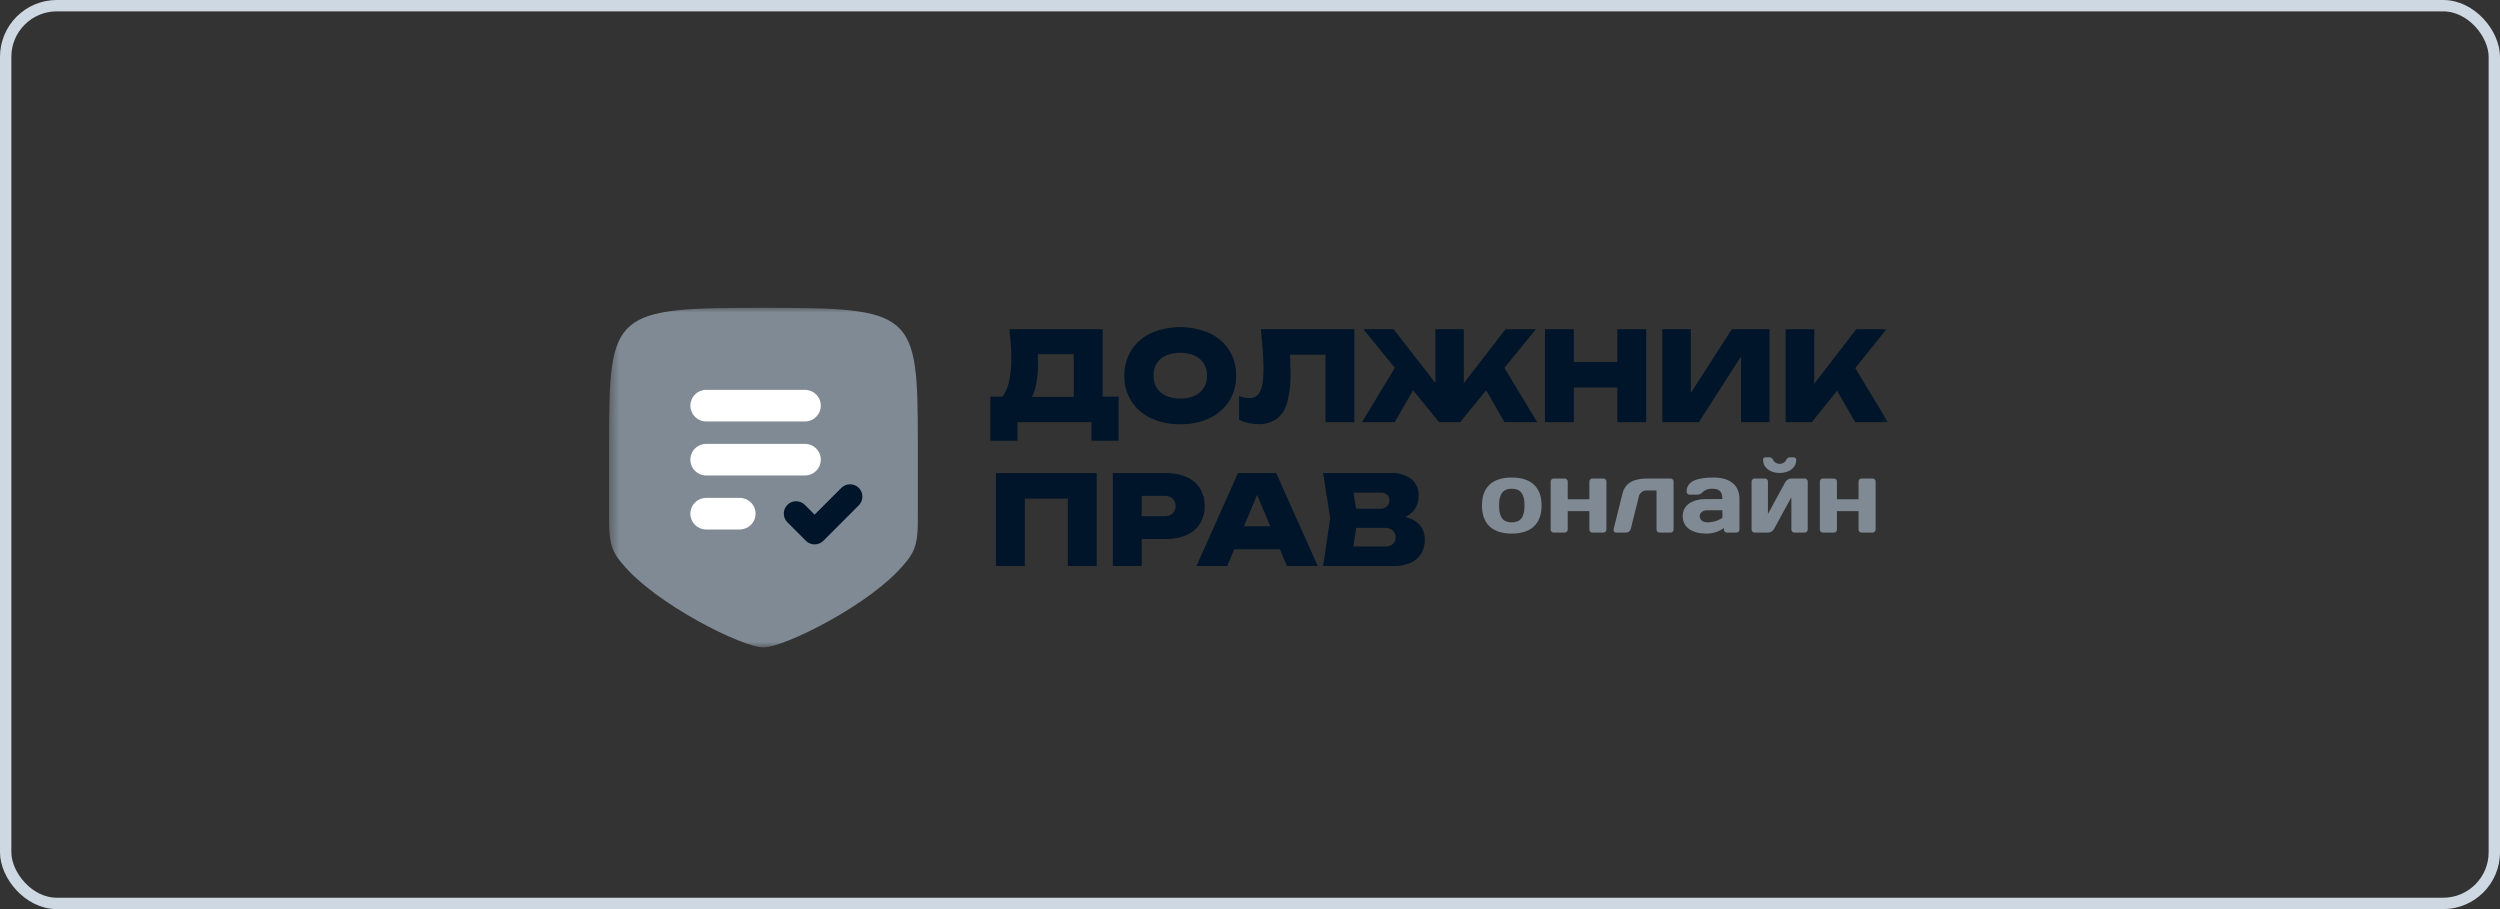
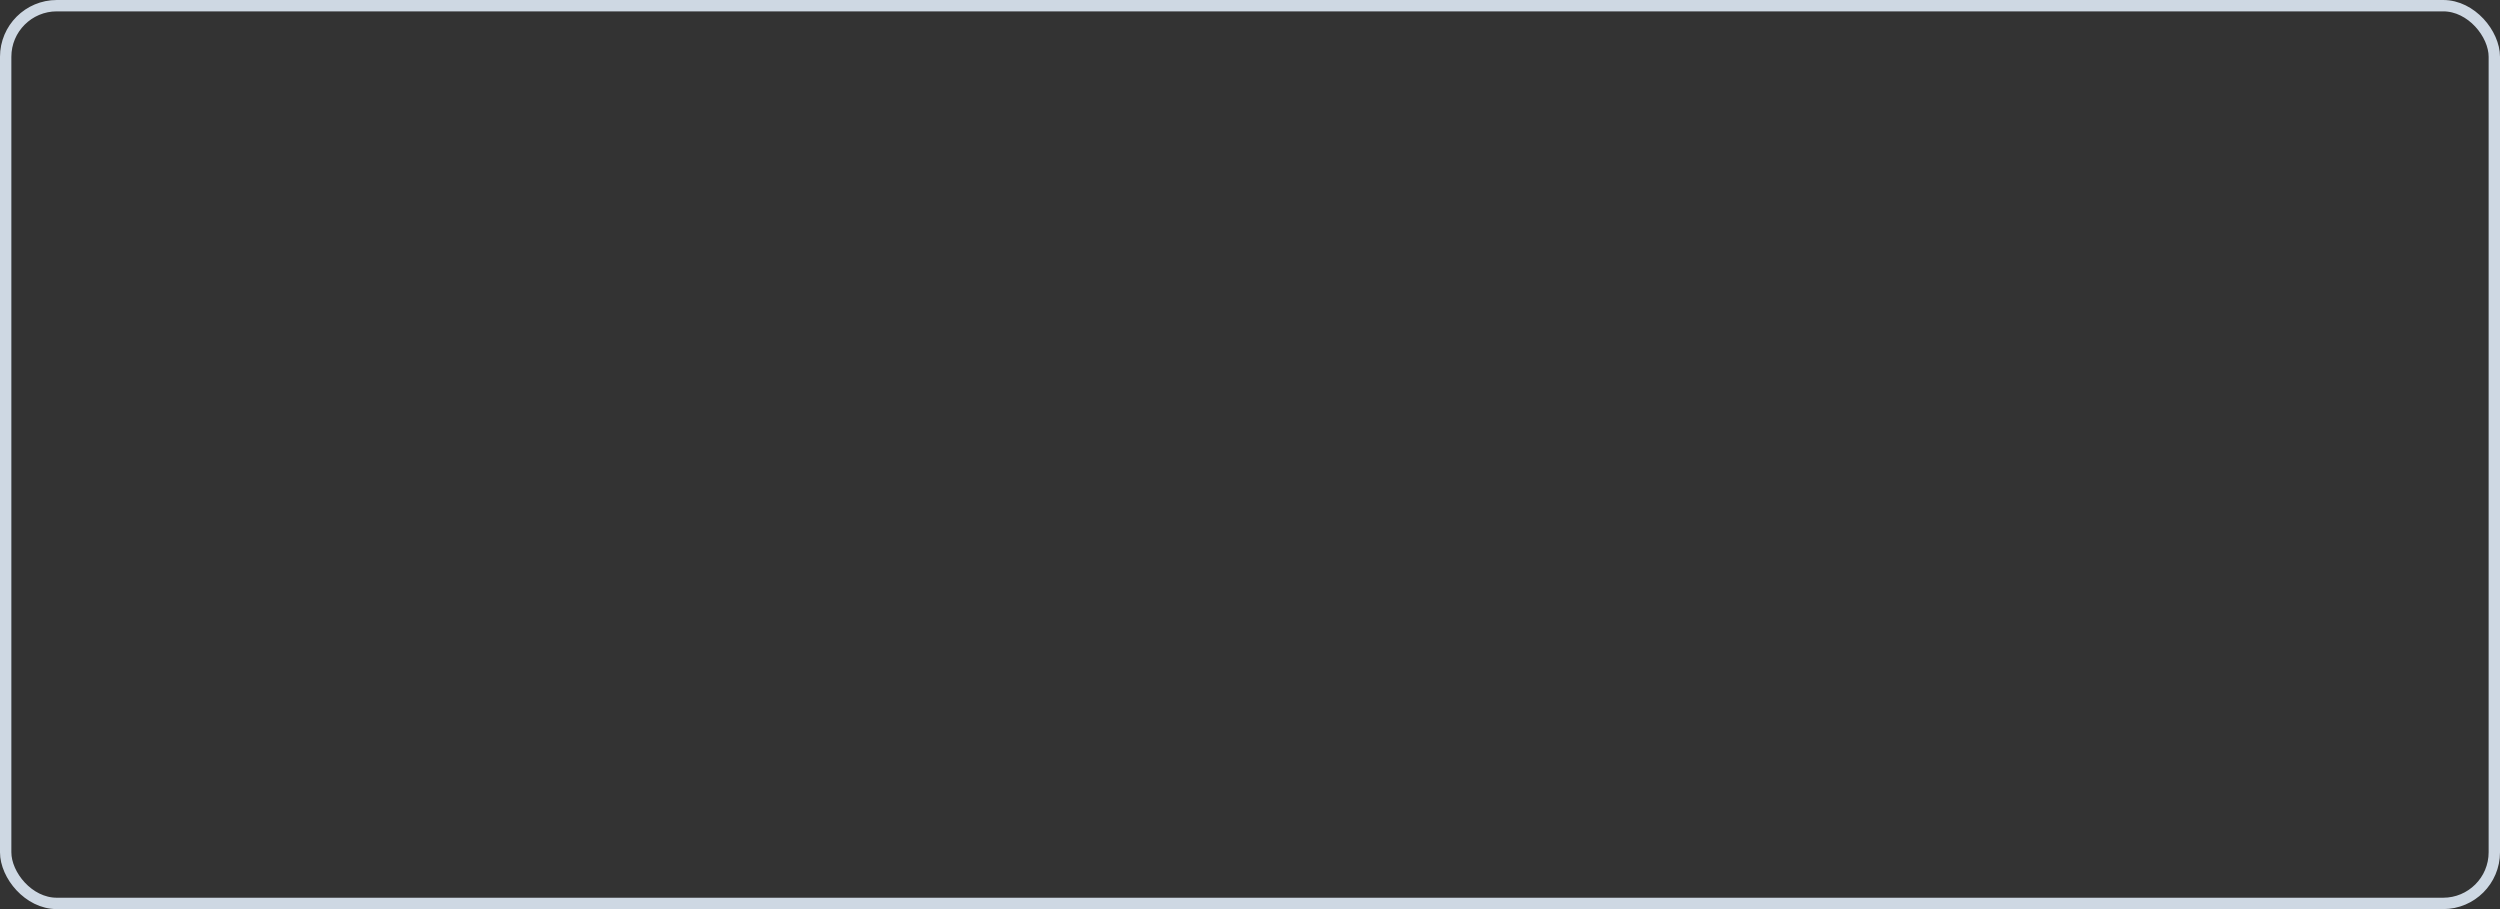
<svg xmlns="http://www.w3.org/2000/svg" width="220" height="80" viewBox="0 0 220 80" fill="none">
  <rect x="0" y="0" width="220" height="80" fill="#333333" stroke="none" />
  <rect x="0.5" y="0.5" width="219" height="79" rx="4.5" stroke="#CED8E3" />
  <g clip-path="url(#clip0_171_9386)">
    <mask id="mask0_171_9386" style="mask-type:luminance" maskUnits="userSpaceOnUse" x="53" y="27" width="114" height="30">
      <path d="M166.518 27H53.482V57H166.518V27Z" fill="white" />
    </mask>
    <g mask="url(#mask0_171_9386)">
      <path d="M67.183 56.975C68.998 56.975 76.691 53.179 79.625 49.579C80.679 48.386 80.769 47.416 80.769 45.61V38.746C80.769 27.437 80.361 27.087 67.183 27.087C54.006 27.087 53.599 27.437 53.599 38.746V45.61C53.599 47.416 53.688 48.386 54.742 49.579C57.676 53.179 65.369 56.975 67.183 56.975Z" fill="#808A94" />
      <path fill-rule="evenodd" clip-rule="evenodd" d="M62.143 34.306H70.839C71.207 34.307 71.561 34.454 71.821 34.715C72.082 34.975 72.229 35.328 72.23 35.697C72.229 36.066 72.082 36.419 71.821 36.68C71.561 36.941 71.207 37.087 70.839 37.089H62.143C61.775 37.087 61.421 36.941 61.161 36.68C60.9 36.419 60.753 36.066 60.752 35.697C60.753 35.329 60.9 34.975 61.161 34.715C61.421 34.454 61.775 34.307 62.143 34.306Z" fill="white" />
      <path fill-rule="evenodd" clip-rule="evenodd" d="M62.143 39.06H70.839C71.207 39.061 71.561 39.208 71.821 39.468C72.082 39.729 72.229 40.082 72.23 40.451C72.229 40.819 72.082 41.173 71.821 41.434C71.561 41.694 71.207 41.841 70.839 41.842H62.143C61.775 41.841 61.421 41.694 61.161 41.434C60.9 41.173 60.753 40.82 60.752 40.451C60.753 40.082 60.9 39.729 61.161 39.468C61.421 39.208 61.775 39.061 62.143 39.06Z" fill="white" />
      <path fill-rule="evenodd" clip-rule="evenodd" d="M62.143 43.813H65.1C65.468 43.814 65.822 43.961 66.082 44.222C66.343 44.482 66.49 44.836 66.491 45.204C66.49 45.573 66.343 45.926 66.082 46.187C65.822 46.447 65.468 46.594 65.1 46.596H62.143C61.775 46.594 61.421 46.448 61.161 46.187C60.9 45.926 60.753 45.573 60.752 45.204C60.753 44.836 60.9 44.482 61.161 44.222C61.421 43.961 61.775 43.814 62.143 43.813Z" fill="white" />
      <path d="M103.86 37.333C102.971 37.353 102.089 37.17 101.281 36.799C100.578 36.472 99.98 35.955 99.558 35.305C99.138 34.632 98.923 33.851 98.942 33.058C98.923 32.265 99.138 31.484 99.558 30.811C99.98 30.161 100.578 29.643 101.281 29.317C102.095 28.965 102.973 28.783 103.86 28.783C104.747 28.783 105.625 28.965 106.439 29.317C107.143 29.643 107.74 30.161 108.163 30.811C108.583 31.484 108.797 32.265 108.779 33.058C108.797 33.851 108.583 34.632 108.163 35.305C107.74 35.955 107.143 36.472 106.439 36.799C105.631 37.17 104.749 37.353 103.86 37.333ZM103.86 35.075C104.293 35.087 104.723 35.003 105.12 34.83C105.454 34.683 105.736 34.44 105.932 34.132C106.127 33.809 106.226 33.436 106.216 33.058C106.226 32.68 106.127 32.307 105.932 31.984C105.736 31.676 105.454 31.433 105.12 31.286C104.312 30.959 103.408 30.959 102.601 31.286C102.267 31.433 101.984 31.676 101.788 31.984C101.593 32.307 101.495 32.68 101.504 33.058C101.495 33.436 101.593 33.809 101.788 34.132C101.984 34.44 102.267 34.683 102.601 34.83C102.998 35.003 103.427 35.087 103.86 35.075Z" fill="#001529" />
-       <path fill-rule="evenodd" clip-rule="evenodd" d="M87.152 38.784V34.901H88.221C88.503 34.511 88.698 34.065 88.794 33.592C88.94 32.908 89.008 32.209 88.996 31.509C88.996 31.124 88.981 30.721 88.952 30.299C88.923 29.877 88.879 29.433 88.821 28.968H97.033V34.901H98.44V38.784H96.052V37.148H89.541V38.784H87.152ZM91.34 32.044C91.34 31.789 91.335 31.517 91.324 31.226C91.323 31.208 91.322 31.189 91.321 31.171H94.492V34.923H90.792C90.941 34.682 91.049 34.417 91.111 34.138C91.278 33.453 91.355 32.749 91.34 32.044Z" fill="#001529" />
      <path d="M110.95 28.968H119.184V37.148H116.642V31.215H113.514C113.525 31.362 113.534 31.508 113.54 31.651C113.558 32.058 113.567 32.447 113.567 32.818C113.589 33.687 113.492 34.555 113.278 35.397C113.143 35.973 112.821 36.487 112.362 36.859C111.883 37.186 111.311 37.349 110.731 37.322C110.432 37.322 110.134 37.289 109.842 37.224C109.564 37.164 109.295 37.069 109.041 36.941V34.847C109.322 34.962 109.621 35.025 109.924 35.032C110.128 35.042 110.33 34.99 110.503 34.883C110.677 34.776 110.813 34.619 110.895 34.432C111.091 34.032 111.19 33.37 111.189 32.447C111.189 31.989 111.169 31.473 111.129 30.898C111.09 30.324 111.03 29.681 110.95 28.968Z" fill="#001529" />
      <path d="M122.739 37.148H119.859L122.744 32.367L119.979 28.968H122.64L126.316 33.707V28.968H128.813V33.719L132.488 28.968H135.16L132.388 32.371L135.27 37.148H132.39L130.786 34.338L128.497 37.148H126.632L124.349 34.341L122.739 37.148Z" fill="#001529" />
      <path d="M135.957 28.968H138.498V31.858H142.326V28.968H144.868V37.148H142.326V34.105H138.498V37.148H135.957V28.968Z" fill="#001529" />
      <path d="M146.285 37.148V28.968H148.793V34.581L152.404 28.968H155.719V37.148H153.21V31.369L149.503 37.148H146.285Z" fill="#001529" />
      <path d="M157.137 37.148V28.968H159.656V33.768L163.353 28.968H166.015L163.264 32.389L166.135 37.148H163.255L161.663 34.381L159.438 37.148H157.137Z" fill="#001529" />
      <path fill-rule="evenodd" clip-rule="evenodd" d="M124.156 45.649C124.532 45.796 124.855 46.052 125.083 46.385C125.292 46.714 125.398 47.097 125.388 47.487C125.395 47.904 125.292 48.316 125.089 48.681C124.877 49.044 124.56 49.333 124.178 49.51C123.702 49.724 123.183 49.826 122.662 49.81H116.435L117.057 45.611L116.435 41.63H122.433C123.068 41.592 123.696 41.779 124.206 42.159C124.418 42.338 124.585 42.563 124.696 42.818C124.807 43.072 124.857 43.349 124.843 43.626C124.844 43.971 124.764 44.31 124.609 44.618C124.433 44.951 124.164 45.226 123.834 45.409C123.781 45.438 123.726 45.466 123.671 45.492C123.835 45.534 123.998 45.587 124.156 45.649ZM122.575 47.874C122.387 48.025 122.15 48.101 121.91 48.086H119.099L119.349 46.45H121.833C122.098 46.432 122.36 46.516 122.564 46.685C122.646 46.76 122.71 46.852 122.754 46.955C122.797 47.057 122.818 47.168 122.815 47.279C122.821 47.39 122.803 47.501 122.761 47.603C122.72 47.706 122.656 47.798 122.575 47.874ZM122.041 44.564C121.885 44.703 121.682 44.777 121.473 44.771H119.341L119.11 43.353H121.495C121.704 43.34 121.909 43.408 122.068 43.544C122.133 43.604 122.185 43.678 122.22 43.76C122.255 43.841 122.272 43.929 122.27 44.018C122.273 44.12 122.255 44.222 122.215 44.316C122.176 44.411 122.116 44.495 122.041 44.564Z" fill="#001529" />
      <path fill-rule="evenodd" clip-rule="evenodd" d="M112.302 41.63L115.966 49.81H113.25L112.633 48.337H108.613L107.994 49.81H105.289L108.943 41.63H112.302ZM109.466 46.309L110.627 43.55L111.783 46.309H109.466Z" fill="#001529" />
-       <path fill-rule="evenodd" clip-rule="evenodd" d="M102.606 41.63C103.238 41.614 103.865 41.737 104.444 41.99C104.926 42.203 105.334 42.554 105.616 42.999C105.881 43.465 106.02 43.992 106.02 44.528C106.02 45.065 105.881 45.592 105.616 46.058C105.335 46.505 104.927 46.858 104.444 47.072C103.865 47.326 103.238 47.448 102.606 47.432H100.469V49.81H97.928V41.63H102.606ZM103.19 45.185C102.98 45.356 102.713 45.442 102.443 45.425H100.469V43.637H102.443C102.711 43.62 102.977 43.702 103.19 43.866C103.361 44.043 103.457 44.279 103.457 44.526C103.457 44.772 103.361 45.008 103.19 45.185Z" fill="#001529" />
      <path d="M96.509 41.63V49.81H93.968V43.877H90.184V49.81H87.643V41.63H96.509Z" fill="#001529" />
-       <path d="M70.915 47.585L69.288 45.959C69.085 45.755 68.972 45.479 68.972 45.192C68.972 44.904 69.085 44.628 69.288 44.425C69.492 44.222 69.768 44.108 70.055 44.108C70.343 44.108 70.619 44.222 70.823 44.425L71.686 45.288L74.039 42.934C74.243 42.732 74.519 42.618 74.807 42.618C75.094 42.618 75.37 42.732 75.574 42.934C75.777 43.138 75.891 43.414 75.891 43.702C75.891 43.989 75.777 44.265 75.574 44.469L72.453 47.59C72.441 47.602 72.429 47.613 72.417 47.624C72.323 47.709 72.216 47.776 72.101 47.824C71.971 47.878 71.83 47.906 71.686 47.906C71.601 47.906 71.517 47.896 71.436 47.877C71.311 47.847 71.192 47.796 71.084 47.725C71.025 47.685 70.97 47.64 70.919 47.59C70.917 47.588 70.916 47.587 70.915 47.585Z" fill="#001529" />
-       <path d="M133.035 45.969C132.28 45.969 131.916 45.533 131.916 44.484C131.916 43.436 132.28 43.009 133.035 43.009C133.791 43.009 134.156 43.436 134.156 44.484C134.156 45.533 133.791 45.969 133.035 45.969ZM133.035 42.022C131.355 42.022 130.413 42.849 130.413 44.484C130.413 46.12 131.355 46.956 133.035 46.956C134.716 46.956 135.658 46.12 135.658 44.484C135.658 42.849 134.716 42.022 133.035 42.022ZM137.96 42.378C137.961 42.343 137.954 42.307 137.941 42.275C137.928 42.242 137.908 42.213 137.884 42.188C137.858 42.163 137.829 42.143 137.796 42.13C137.764 42.117 137.729 42.111 137.693 42.111H136.724C136.69 42.111 136.655 42.117 136.622 42.13C136.589 42.143 136.559 42.163 136.535 42.188C136.51 42.213 136.49 42.242 136.477 42.275C136.464 42.307 136.457 42.343 136.458 42.378V46.6C136.457 46.635 136.463 46.67 136.477 46.703C136.49 46.736 136.51 46.765 136.535 46.79C136.559 46.815 136.589 46.835 136.622 46.848C136.654 46.861 136.69 46.867 136.724 46.867H137.693C137.729 46.867 137.764 46.861 137.796 46.848C137.829 46.835 137.858 46.815 137.884 46.79C137.908 46.765 137.928 46.736 137.941 46.703C137.954 46.67 137.961 46.635 137.96 46.6V44.982H139.863V46.6C139.862 46.635 139.868 46.67 139.881 46.703C139.895 46.736 139.914 46.765 139.939 46.79C139.964 46.815 139.994 46.835 140.026 46.848C140.059 46.861 140.094 46.867 140.129 46.867H141.098C141.133 46.867 141.168 46.861 141.201 46.848C141.233 46.835 141.263 46.815 141.288 46.79C141.313 46.765 141.333 46.736 141.346 46.703C141.359 46.67 141.365 46.635 141.365 46.6V42.378C141.365 42.343 141.359 42.307 141.346 42.275C141.333 42.242 141.313 42.213 141.288 42.188C141.263 42.163 141.233 42.143 141.201 42.13C141.168 42.117 141.133 42.111 141.098 42.111H140.129C140.094 42.111 140.059 42.117 140.026 42.13C139.994 42.143 139.964 42.163 139.939 42.188C139.915 42.213 139.895 42.242 139.881 42.275C139.868 42.307 139.862 42.343 139.863 42.378V43.933H137.96V42.378ZM144.192 43.8C144.21 43.615 144.301 43.444 144.443 43.325C144.586 43.205 144.77 43.146 144.956 43.16H145.774V46.6C145.773 46.635 145.78 46.67 145.793 46.703C145.806 46.736 145.826 46.765 145.85 46.79C145.875 46.815 145.905 46.835 145.938 46.848C145.97 46.861 146.005 46.867 146.04 46.867H147.01C147.044 46.867 147.08 46.861 147.112 46.848C147.145 46.835 147.175 46.815 147.199 46.79C147.224 46.765 147.244 46.736 147.257 46.703C147.27 46.67 147.277 46.635 147.276 46.6V42.378C147.277 42.343 147.27 42.307 147.257 42.275C147.244 42.242 147.224 42.213 147.199 42.188C147.175 42.163 147.145 42.143 147.112 42.13C147.08 42.117 147.044 42.111 147.01 42.111H144.956C143.978 42.111 143.045 42.36 142.778 43.427L141.996 46.582C141.987 46.616 141.986 46.652 141.993 46.686C142 46.72 142.015 46.752 142.036 46.78C142.057 46.808 142.085 46.83 142.117 46.845C142.148 46.86 142.183 46.867 142.218 46.867H143.107C143.2 46.864 143.288 46.832 143.361 46.774C143.433 46.716 143.485 46.636 143.507 46.547L144.192 43.8ZM150.281 45.969C149.818 45.969 149.578 45.738 149.578 45.427C149.578 45.133 149.818 44.902 150.236 44.902H151.57V45.578C151.185 45.827 150.739 45.962 150.281 45.969ZM150.681 43.009C151.276 43.009 151.57 43.222 151.57 43.916H150.13C148.965 43.916 148.076 44.422 148.076 45.427C148.076 46.431 148.965 46.956 150.13 46.956C150.693 46.968 151.245 46.797 151.703 46.467V46.6C151.702 46.635 151.709 46.67 151.722 46.703C151.735 46.736 151.754 46.765 151.78 46.79C151.804 46.815 151.834 46.835 151.867 46.848C151.9 46.861 151.934 46.867 151.97 46.867H152.805C152.84 46.867 152.875 46.861 152.908 46.848C152.94 46.835 152.97 46.815 152.995 46.79C153.02 46.765 153.04 46.736 153.053 46.703C153.066 46.67 153.072 46.635 153.072 46.6V43.916C153.072 42.556 152.067 42.022 150.787 42.022C149.347 42.022 148.423 42.342 148.423 43.267C148.422 43.302 148.429 43.337 148.441 43.37C148.455 43.402 148.474 43.432 148.499 43.457C148.524 43.482 148.554 43.501 148.587 43.514C148.619 43.528 148.654 43.534 148.69 43.533H149.338C149.434 43.537 149.528 43.517 149.615 43.477C149.701 43.437 149.777 43.377 149.836 43.302C149.949 43.198 150.082 43.118 150.228 43.067C150.373 43.017 150.527 42.997 150.681 43.009ZM155.392 40.244C155.241 40.244 155.152 40.306 155.152 40.467C155.152 41.133 155.738 41.622 156.61 41.622C157.481 41.622 158.067 41.133 158.067 40.467C158.067 40.306 157.978 40.244 157.827 40.244H157.498C157.431 40.245 157.366 40.267 157.312 40.307C157.258 40.347 157.217 40.403 157.196 40.467C157.14 40.574 157.056 40.664 156.952 40.726C156.849 40.789 156.731 40.822 156.61 40.822C156.488 40.822 156.37 40.789 156.267 40.726C156.163 40.664 156.079 40.574 156.023 40.467C156.002 40.403 155.961 40.347 155.907 40.307C155.853 40.267 155.788 40.245 155.721 40.244H155.392ZM155.578 45.231V42.378C155.579 42.343 155.572 42.307 155.56 42.275C155.546 42.242 155.527 42.213 155.502 42.188C155.477 42.163 155.447 42.143 155.414 42.13C155.382 42.117 155.347 42.111 155.312 42.111H154.405C154.37 42.111 154.335 42.117 154.302 42.13C154.27 42.143 154.24 42.163 154.215 42.188C154.19 42.213 154.17 42.242 154.158 42.275C154.144 42.307 154.138 42.343 154.138 42.378V46.6C154.138 46.635 154.144 46.67 154.158 46.703C154.17 46.736 154.19 46.765 154.215 46.79C154.24 46.815 154.27 46.835 154.302 46.848C154.335 46.861 154.37 46.867 154.405 46.867H155.623C155.723 46.857 155.82 46.824 155.905 46.77C155.99 46.716 156.06 46.642 156.112 46.556L157.641 43.755V46.6C157.64 46.635 157.647 46.67 157.66 46.703C157.673 46.736 157.692 46.765 157.717 46.79C157.742 46.815 157.772 46.835 157.805 46.848C157.837 46.861 157.872 46.867 157.908 46.867H158.814C158.849 46.867 158.884 46.861 158.917 46.848C158.95 46.835 158.979 46.815 159.004 46.79C159.029 46.765 159.049 46.736 159.062 46.703C159.075 46.67 159.081 46.635 159.081 46.6V42.378C159.081 42.343 159.075 42.307 159.062 42.275C159.049 42.242 159.029 42.213 159.004 42.188C158.979 42.163 158.95 42.143 158.917 42.13C158.884 42.117 158.849 42.111 158.814 42.111H157.596C157.496 42.119 157.398 42.151 157.313 42.206C157.228 42.26 157.157 42.334 157.107 42.422L155.578 45.231ZM161.65 42.378C161.651 42.343 161.644 42.307 161.631 42.275C161.617 42.242 161.598 42.213 161.573 42.188C161.548 42.163 161.518 42.143 161.486 42.13C161.453 42.117 161.418 42.111 161.383 42.111H160.414C160.379 42.111 160.344 42.117 160.311 42.13C160.279 42.143 160.249 42.163 160.224 42.188C160.199 42.213 160.18 42.242 160.167 42.275C160.153 42.307 160.147 42.343 160.147 42.378V46.6C160.147 46.635 160.153 46.67 160.167 46.703C160.18 46.736 160.199 46.765 160.224 46.79C160.249 46.815 160.279 46.835 160.311 46.848C160.344 46.861 160.379 46.867 160.414 46.867H161.383C161.418 46.867 161.453 46.861 161.486 46.848C161.518 46.835 161.548 46.815 161.573 46.79C161.598 46.765 161.617 46.736 161.631 46.703C161.644 46.67 161.651 46.635 161.65 46.6V44.982H163.552V46.6C163.551 46.635 163.558 46.67 163.571 46.703C163.584 46.736 163.604 46.765 163.628 46.79C163.654 46.815 163.683 46.835 163.716 46.848C163.748 46.861 163.783 46.867 163.819 46.867H164.788C164.823 46.867 164.858 46.861 164.891 46.848C164.923 46.835 164.953 46.815 164.977 46.79C165.003 46.765 165.022 46.736 165.035 46.703C165.049 46.67 165.055 46.635 165.055 46.6V42.378C165.055 42.343 165.049 42.307 165.035 42.275C165.022 42.242 165.003 42.213 164.977 42.188C164.953 42.163 164.923 42.143 164.891 42.13C164.858 42.117 164.823 42.111 164.788 42.111H163.819C163.783 42.111 163.748 42.117 163.716 42.13C163.683 42.143 163.654 42.163 163.628 42.188C163.604 42.213 163.584 42.242 163.571 42.275C163.558 42.307 163.551 42.343 163.552 42.378V43.933H161.65V42.378Z" fill="#808A94" />
+       <path d="M70.915 47.585L69.288 45.959C69.085 45.755 68.972 45.479 68.972 45.192C68.972 44.904 69.085 44.628 69.288 44.425C69.492 44.222 69.768 44.108 70.055 44.108C70.343 44.108 70.619 44.222 70.823 44.425L71.686 45.288L74.039 42.934C74.243 42.732 74.519 42.618 74.807 42.618C75.094 42.618 75.37 42.732 75.574 42.934C75.777 43.138 75.891 43.414 75.891 43.702C75.891 43.989 75.777 44.265 75.574 44.469L72.453 47.59C72.441 47.602 72.429 47.613 72.417 47.624C72.323 47.709 72.216 47.776 72.101 47.824C71.971 47.878 71.83 47.906 71.686 47.906C71.601 47.906 71.517 47.896 71.436 47.877C71.311 47.847 71.192 47.796 71.084 47.725C71.025 47.685 70.97 47.64 70.919 47.59Z" fill="#001529" />
    </g>
  </g>
  <defs>
    <clipPath id="clip0_171_9386">
-       <rect width="113.036" height="30" fill="white" transform="translate(53.482 27)" />
-     </clipPath>
+       </clipPath>
  </defs>
</svg>